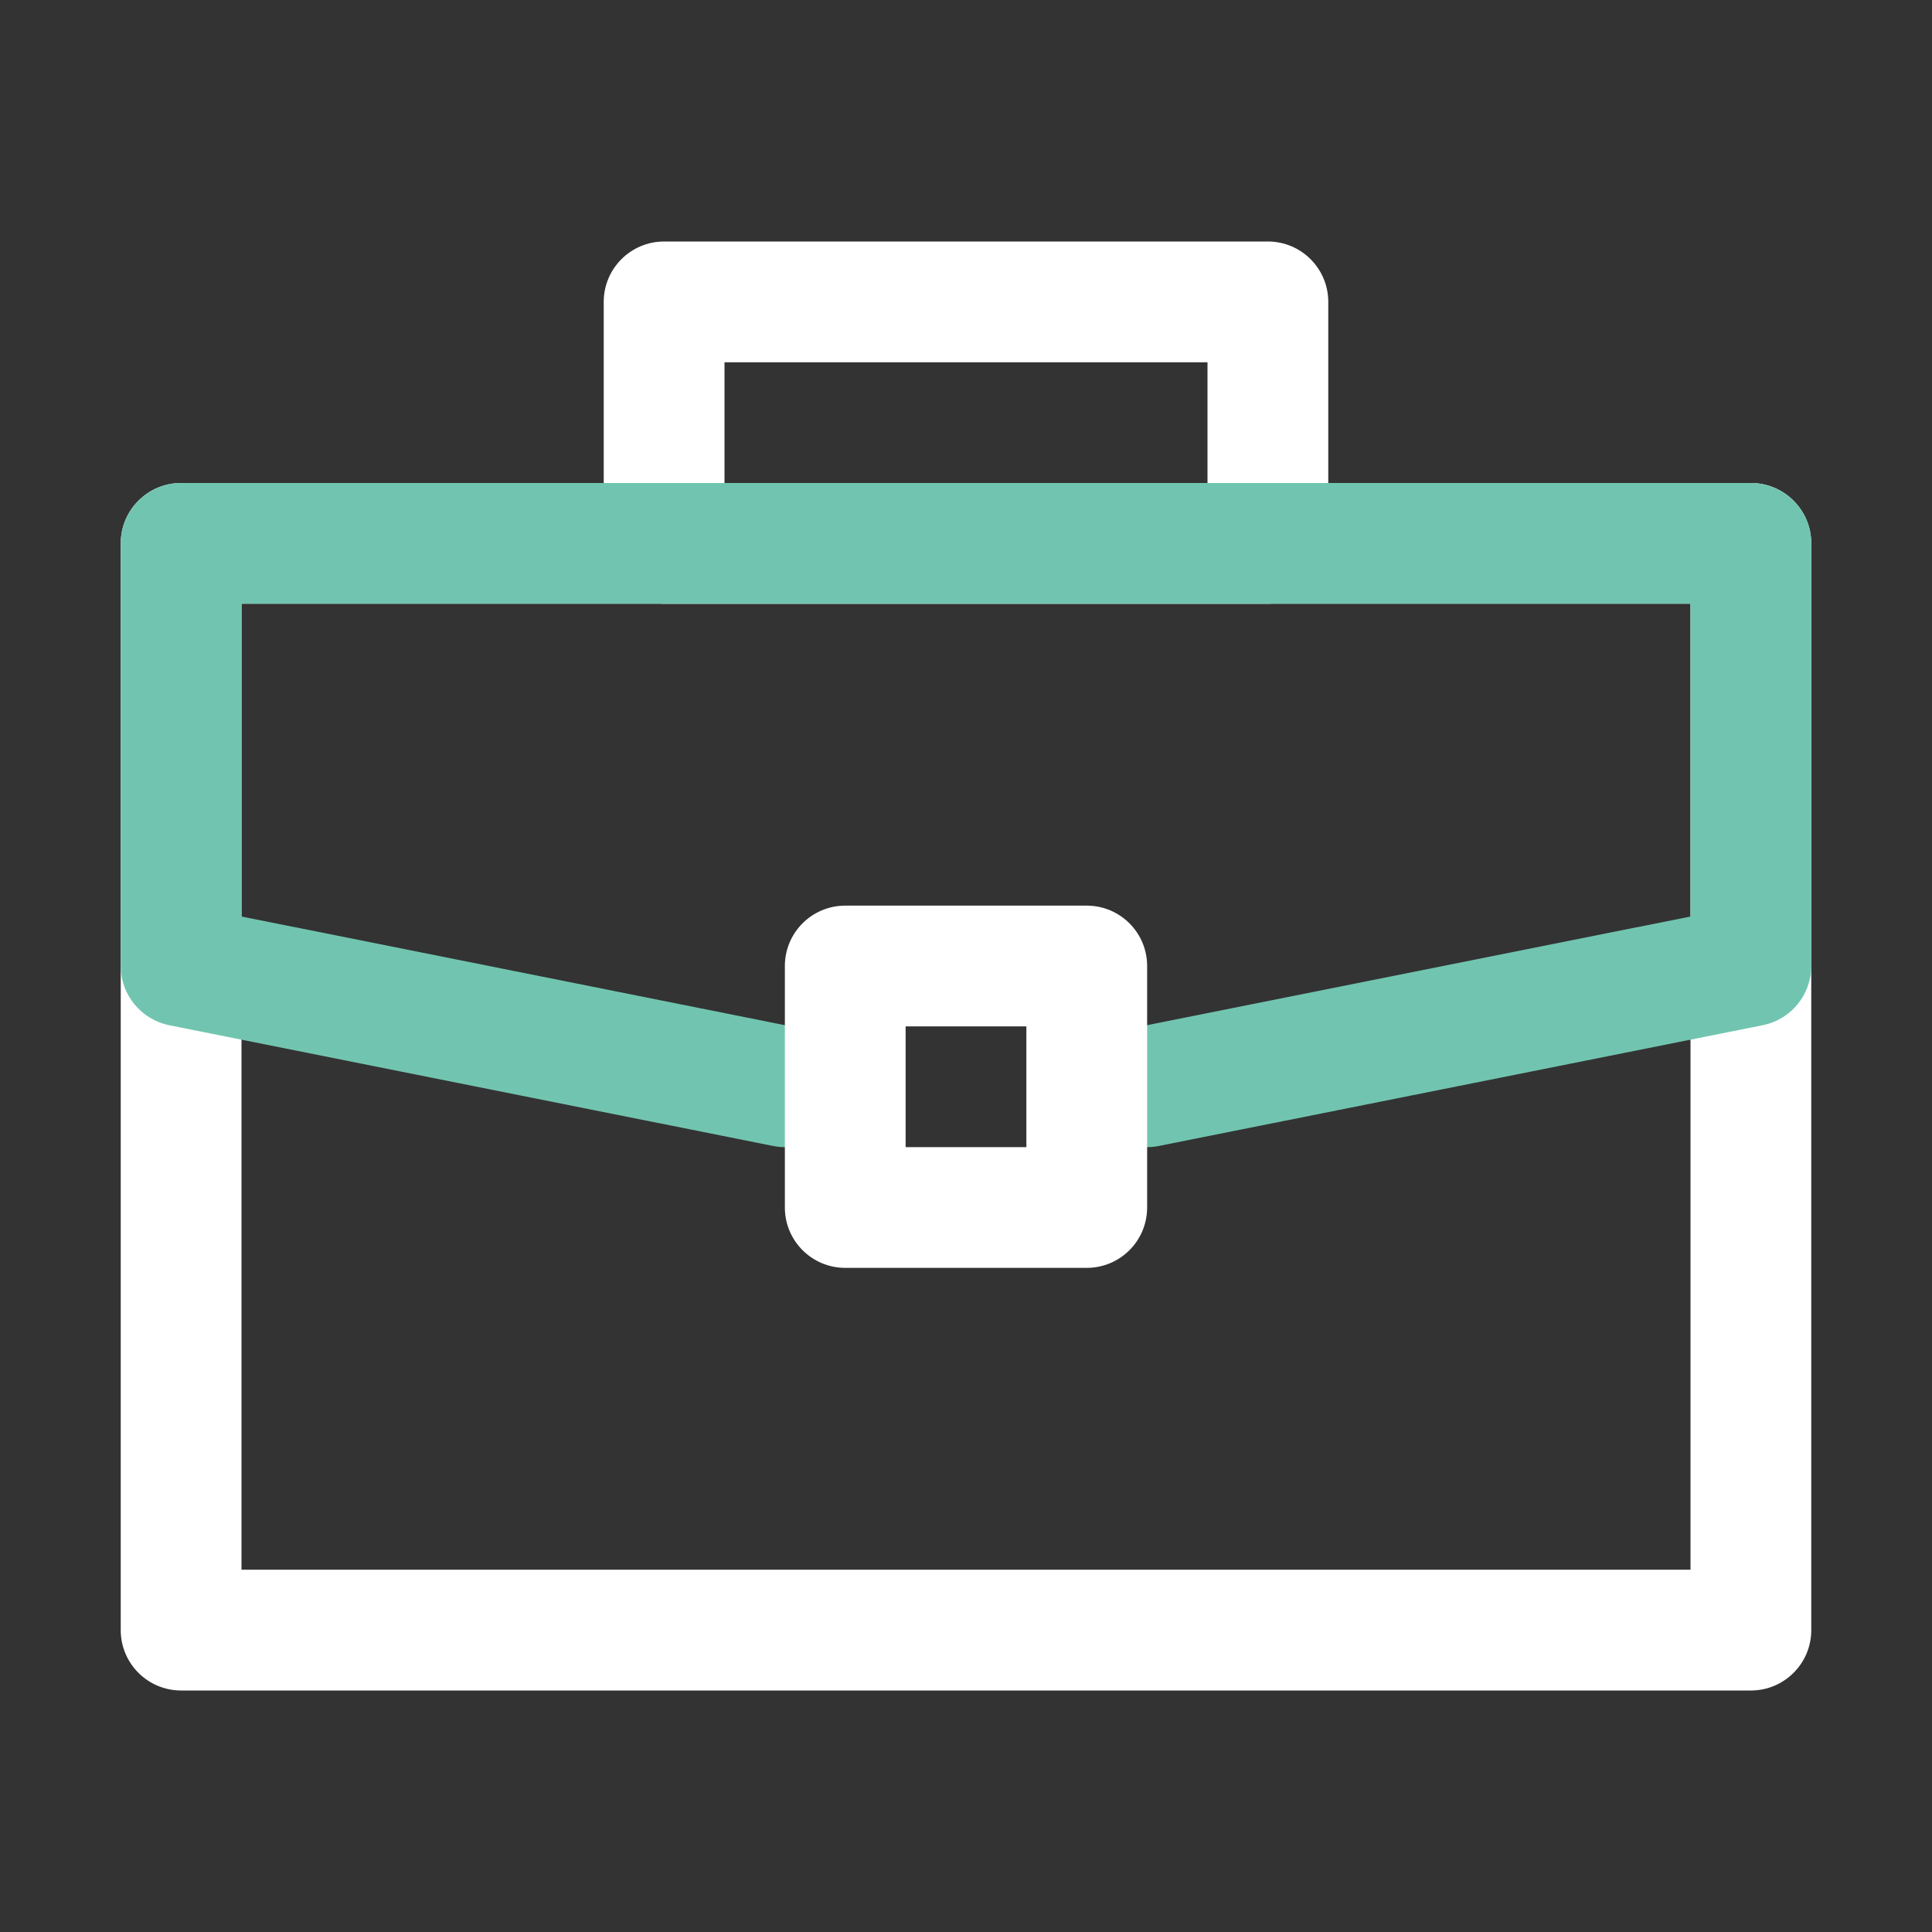
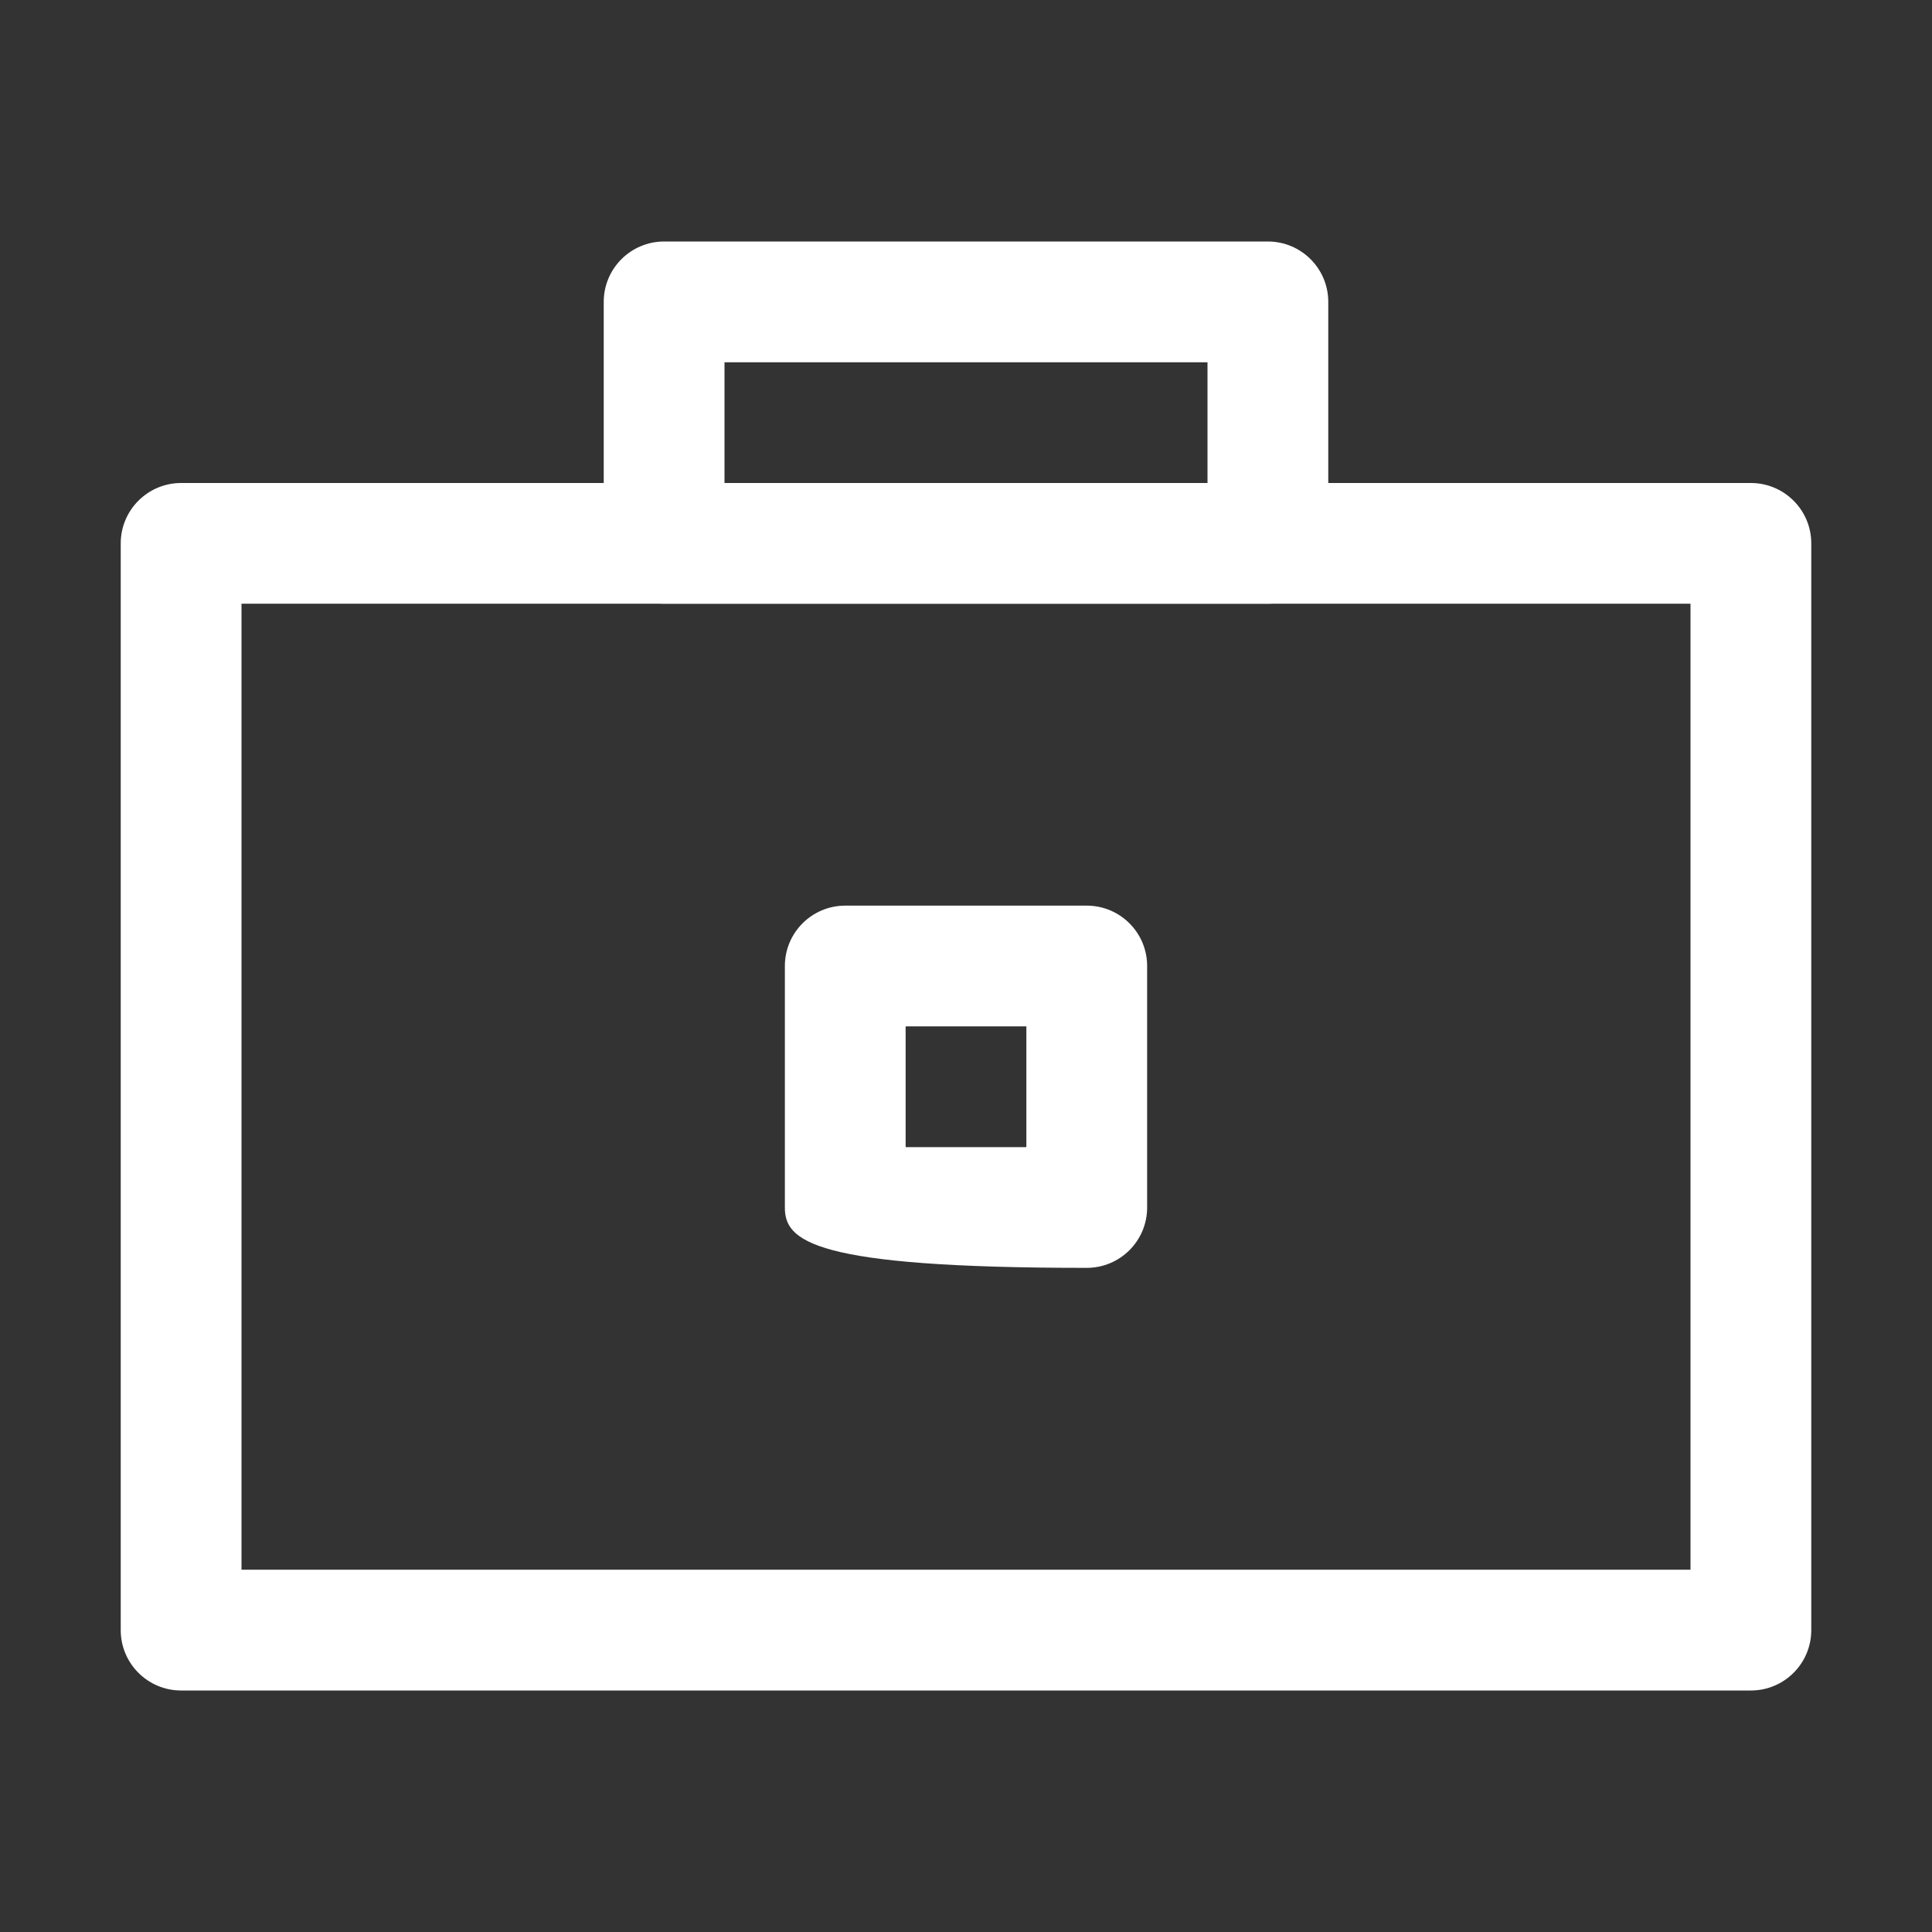
<svg xmlns="http://www.w3.org/2000/svg" width="49" height="49" viewBox="0 0 49 49" fill="none">
  <rect x="0" y="0" width="49" height="49" fill="#333333" stroke="none" />
  <path fill-rule="evenodd" clip-rule="evenodd" d="M15.312 7.656C15.312 6.811 15.998 6.125 16.844 6.125H32.156C33.002 6.125 33.688 6.811 33.688 7.656V13.781C33.688 14.627 33.002 15.312 32.156 15.312H16.844C15.998 15.312 15.312 14.627 15.312 13.781V7.656ZM18.375 9.188V12.25H30.625V9.188H18.375Z" fill="white" />
  <path fill-rule="evenodd" clip-rule="evenodd" d="M3.062 13.781C3.062 12.936 3.748 12.25 4.594 12.25H44.406C45.252 12.25 45.938 12.936 45.938 13.781V41.344C45.938 42.189 45.252 42.875 44.406 42.875H4.594C3.748 42.875 3.062 42.189 3.062 41.344V13.781ZM6.125 15.312V39.812H42.875V15.312H6.125Z" fill="white" />
-   <path fill-rule="evenodd" clip-rule="evenodd" d="M3.062 13.781C3.062 12.936 3.748 12.25 4.594 12.25H44.406C45.252 12.25 45.938 12.936 45.938 13.781V24.5C45.938 25.23 45.422 25.858 44.707 26.002L29.394 29.064C28.565 29.23 27.758 28.692 27.592 27.863C27.426 27.034 27.964 26.227 28.793 26.061L42.875 23.245V15.312H6.125V23.245L20.207 26.061C21.036 26.227 21.574 27.034 21.408 27.863C21.242 28.692 20.435 29.23 19.606 29.064L4.293 26.002C3.578 25.858 3.062 25.23 3.062 24.5V13.781Z" fill="#71C5B0" />
-   <path fill-rule="evenodd" clip-rule="evenodd" d="M19.906 24.5C19.906 23.654 20.592 22.969 21.438 22.969H27.562C28.408 22.969 29.094 23.654 29.094 24.5V30.625C29.094 31.471 28.408 32.156 27.562 32.156H21.438C20.592 32.156 19.906 31.471 19.906 30.625V24.5ZM22.969 26.031V29.094H26.031V26.031H22.969Z" fill="white" />
+   <path fill-rule="evenodd" clip-rule="evenodd" d="M19.906 24.5C19.906 23.654 20.592 22.969 21.438 22.969H27.562C28.408 22.969 29.094 23.654 29.094 24.5V30.625C29.094 31.471 28.408 32.156 27.562 32.156C20.592 32.156 19.906 31.471 19.906 30.625V24.5ZM22.969 26.031V29.094H26.031V26.031H22.969Z" fill="white" />
</svg>